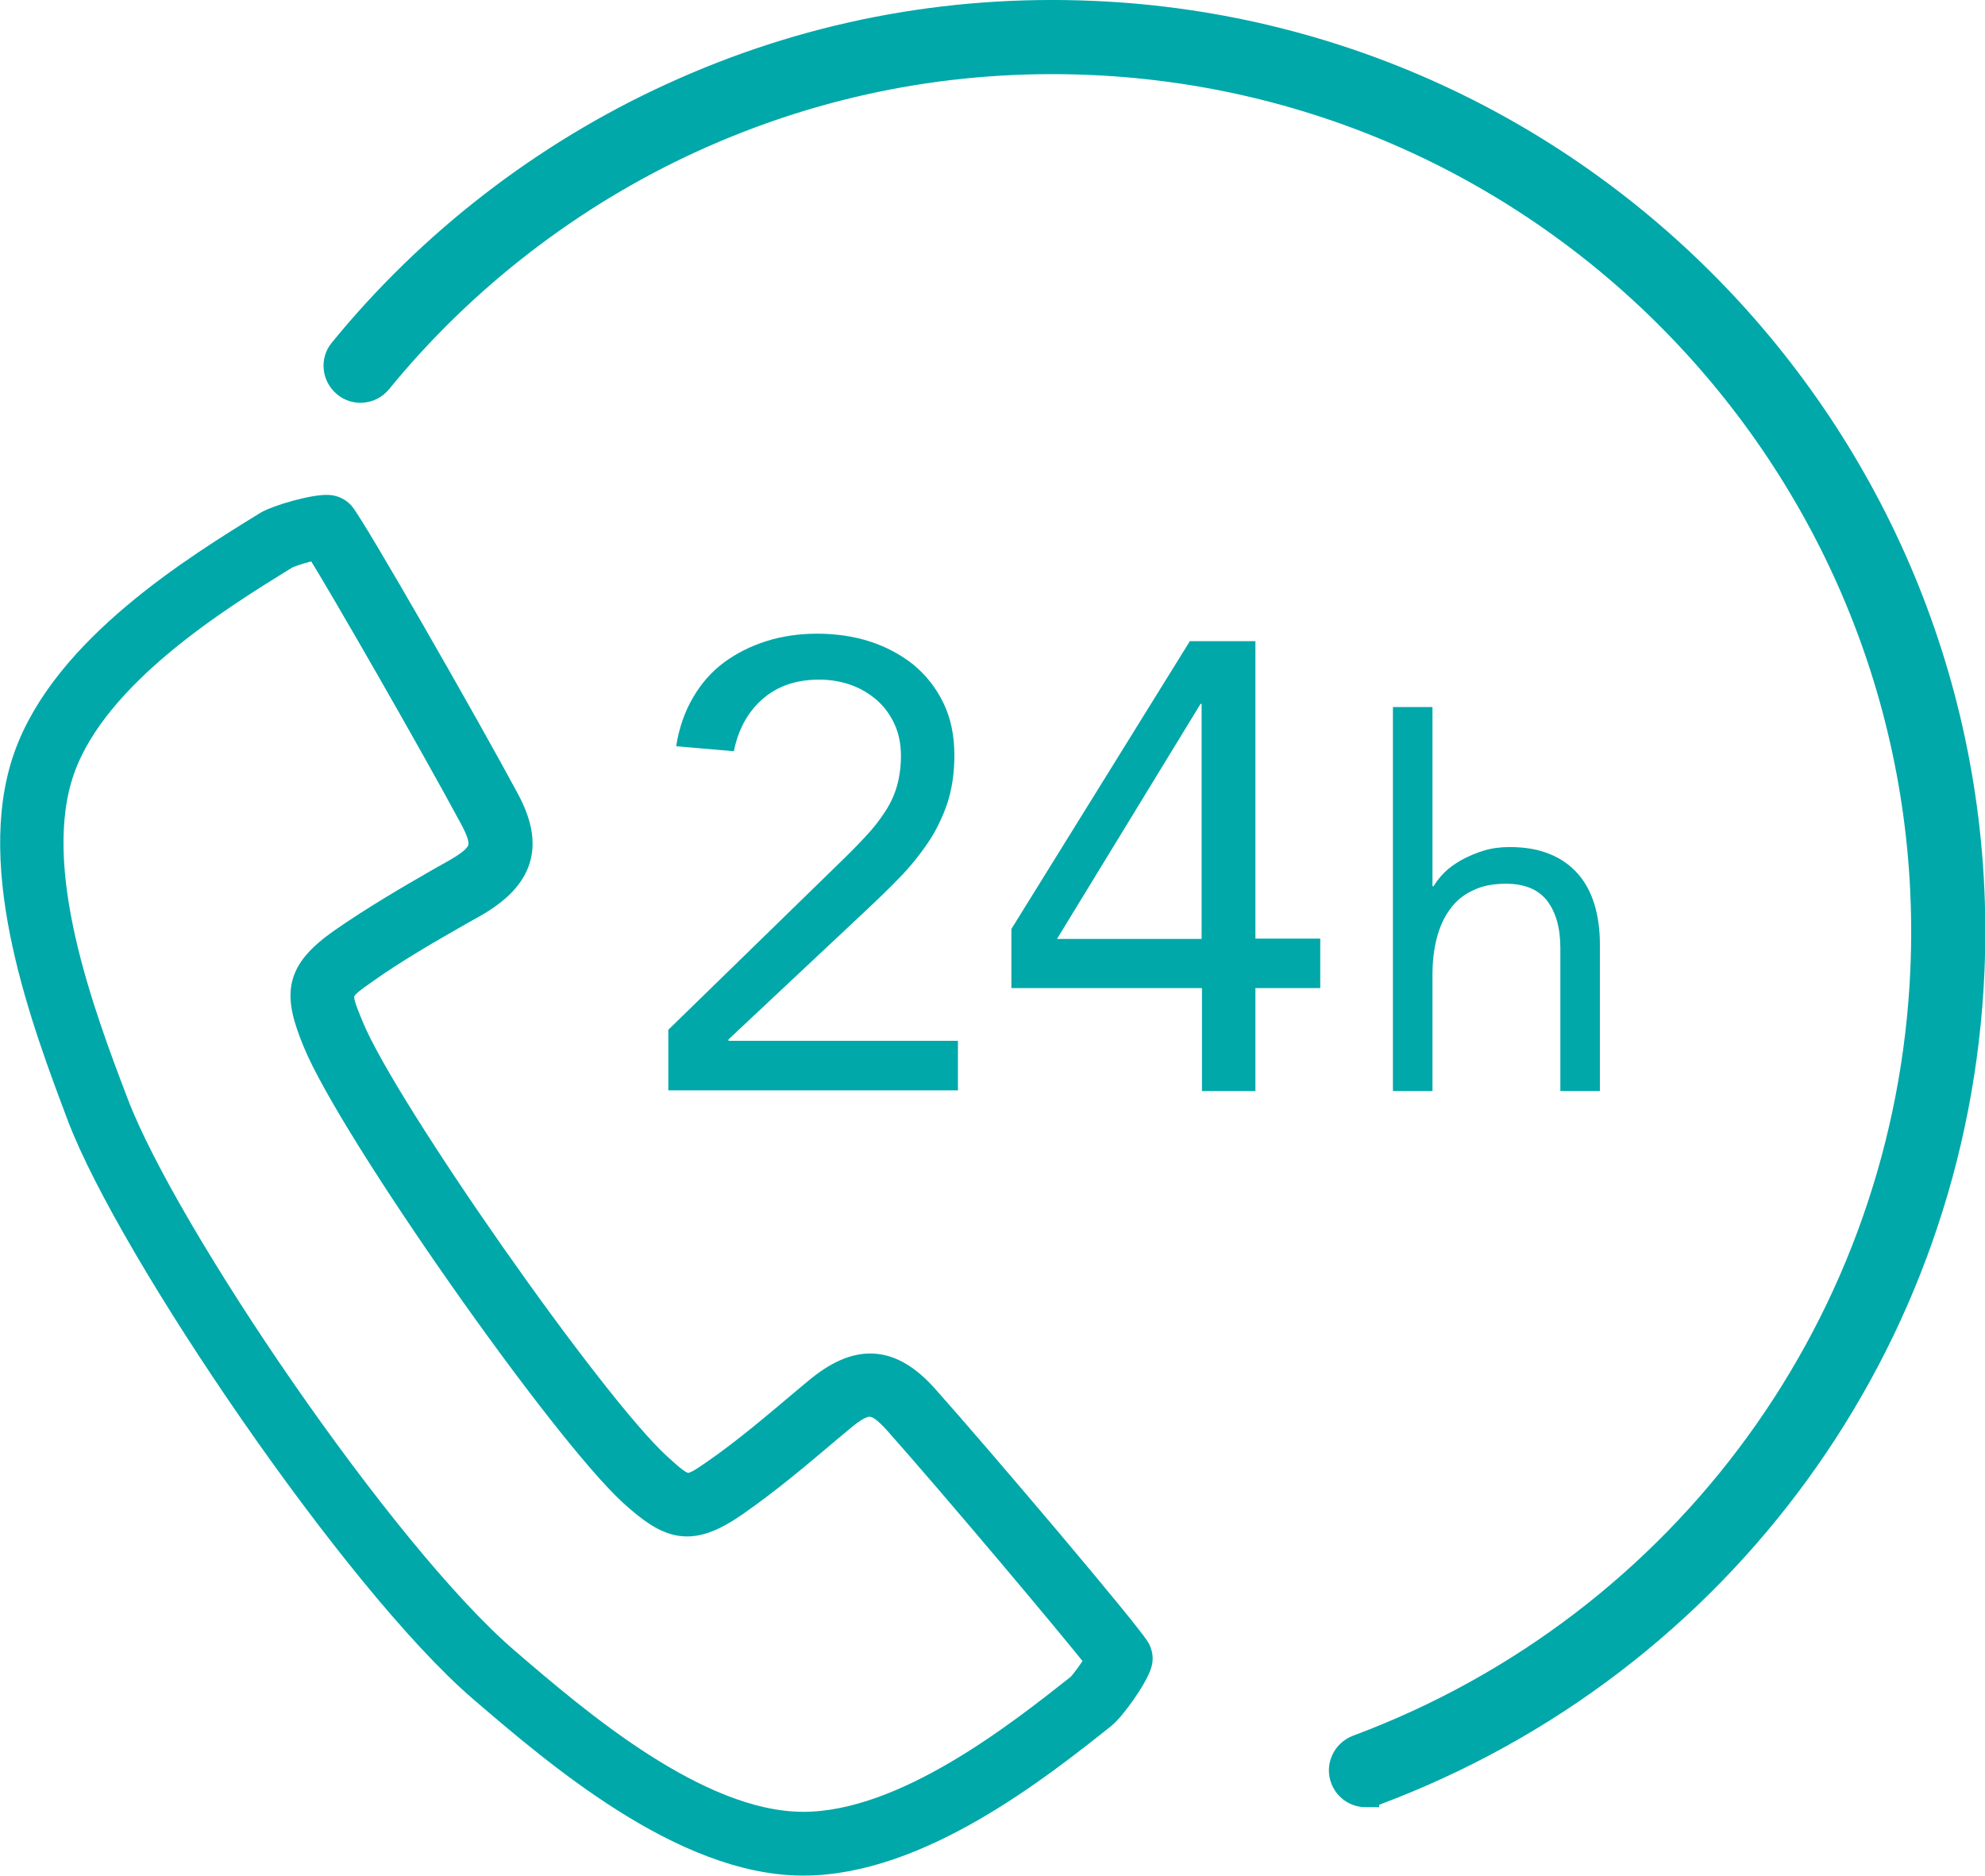
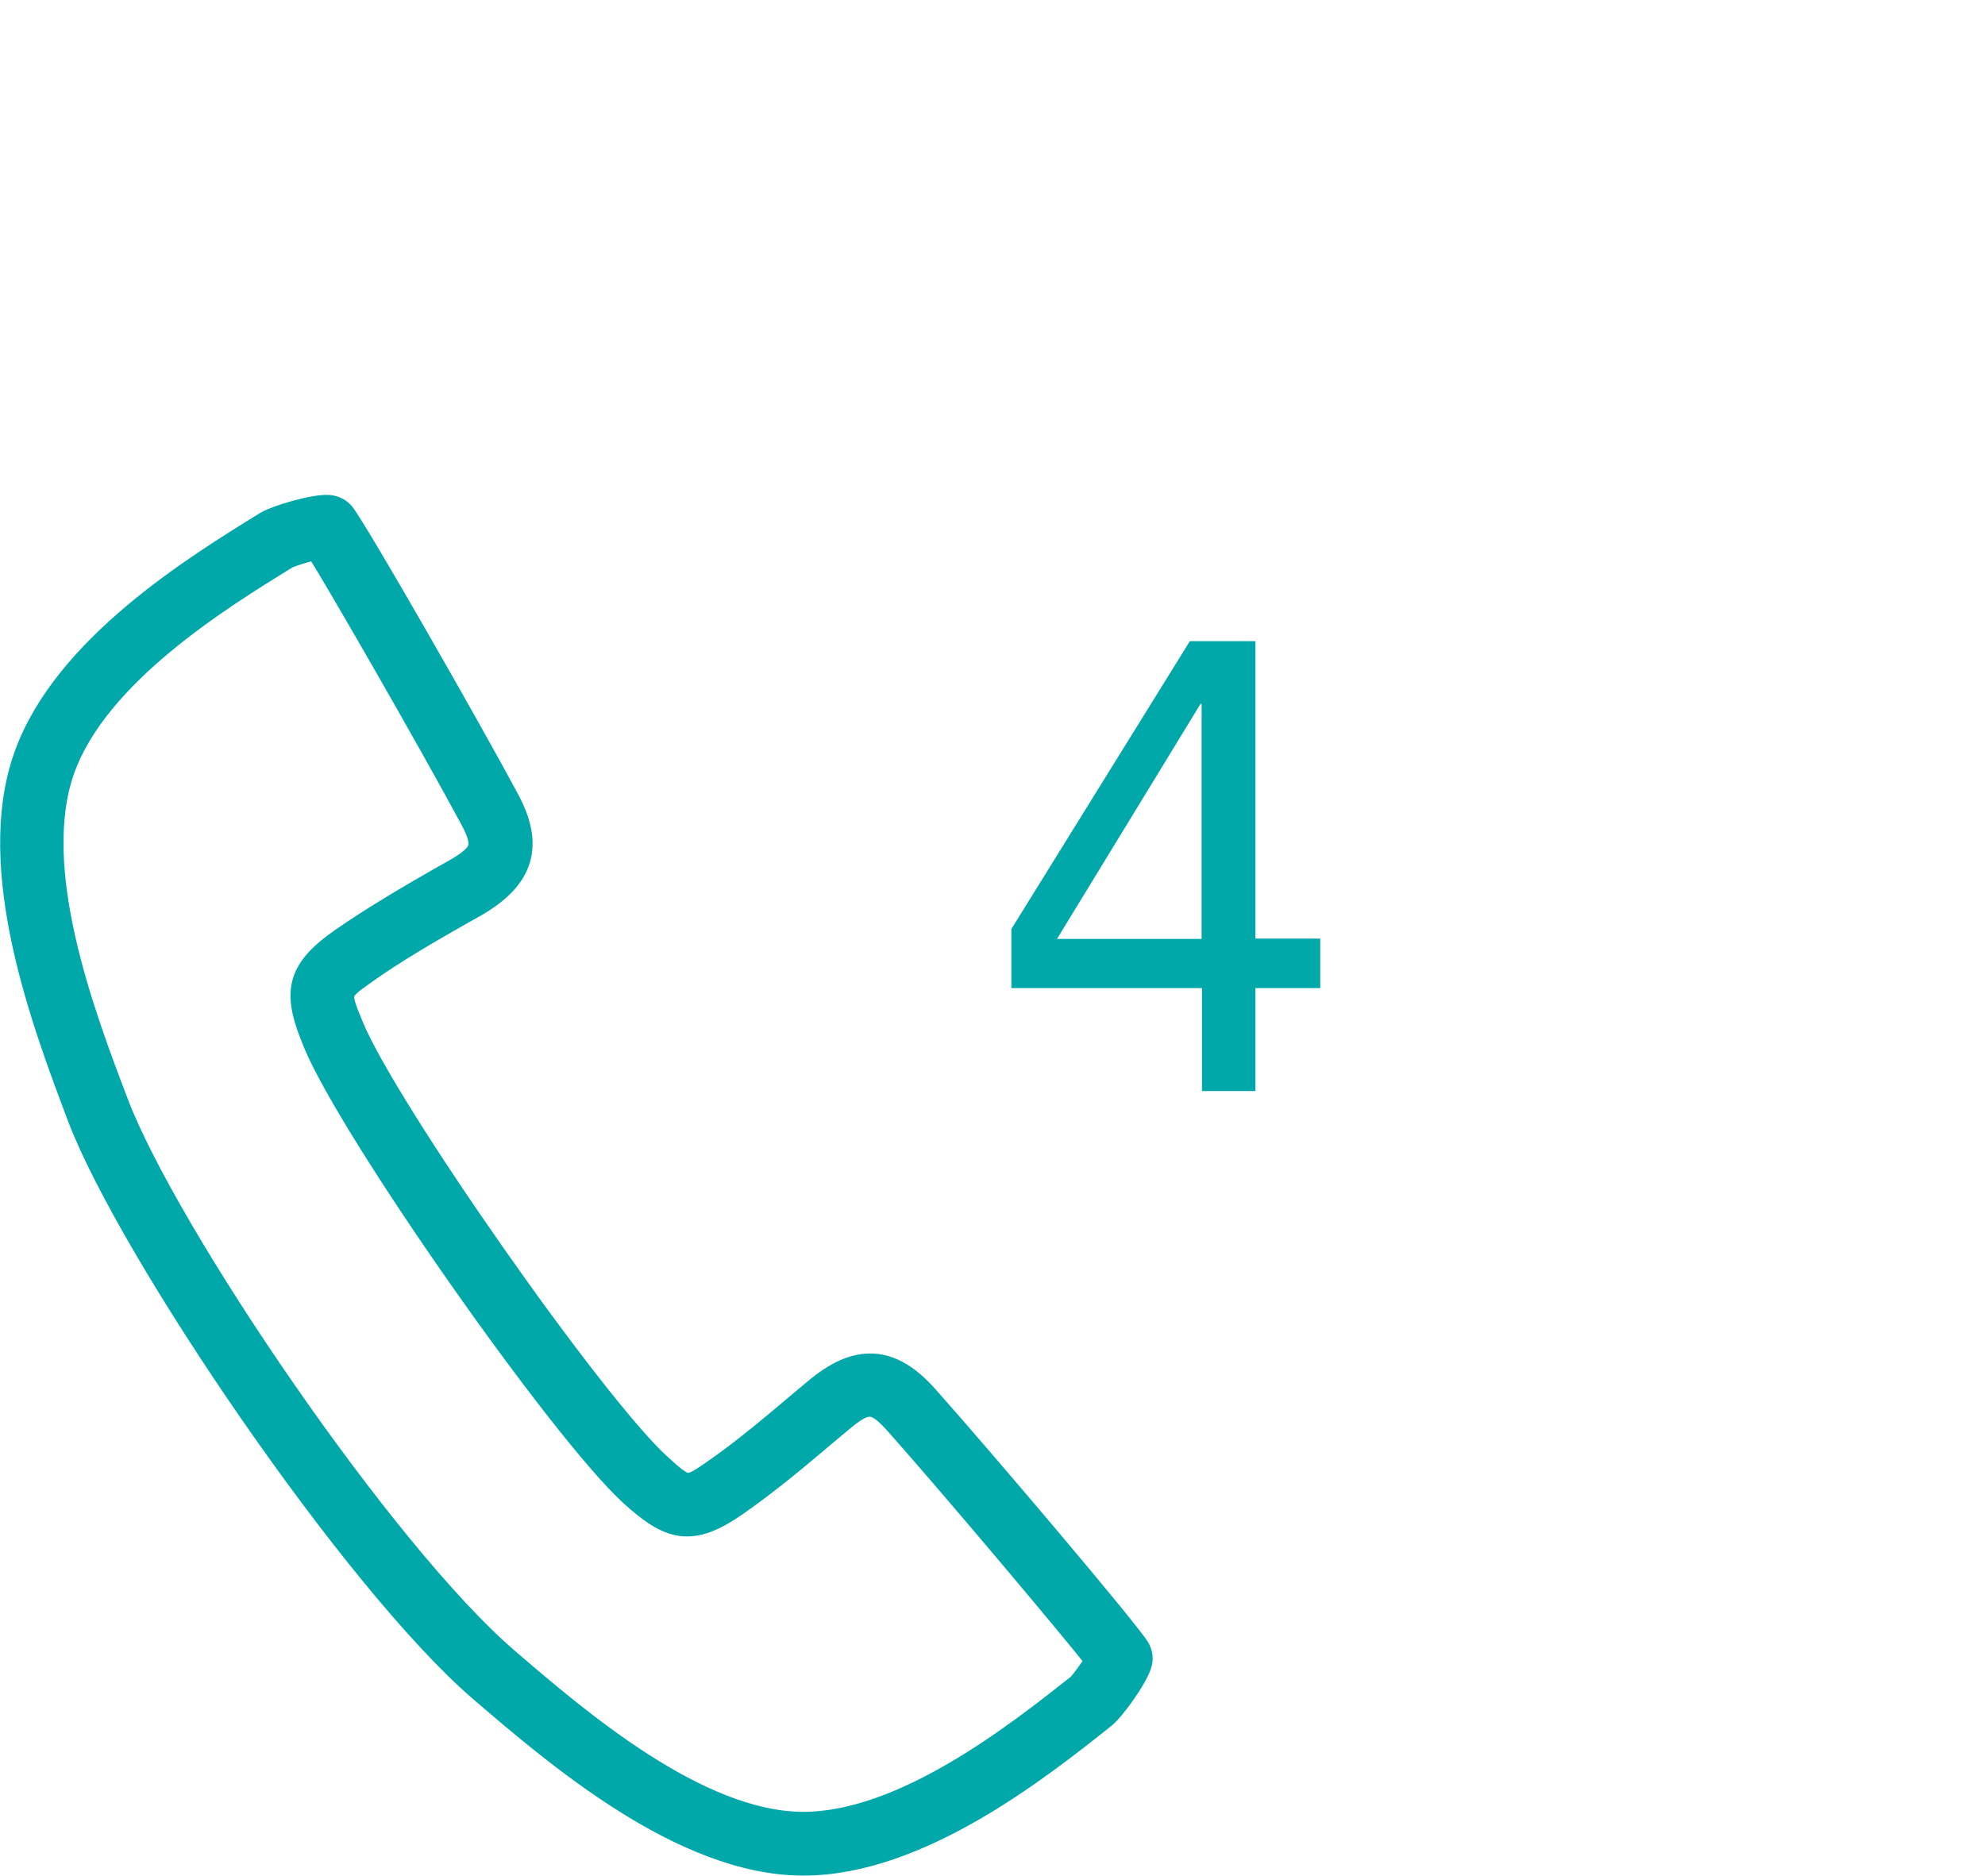
<svg xmlns="http://www.w3.org/2000/svg" id="_レイヤー_2" width="55.72" height="52.66" viewBox="0 0 55.72 52.66">
  <defs>
    <style>.cls-1,.cls-2{fill:#00a8a9;}.cls-2{stroke:#00a8a9;stroke-miterlimit:10;stroke-width:.75px;}</style>
  </defs>
  <g id="_レイヤー_1-2">
    <path class="cls-2" d="M22.54,52.28s-.02,0-.03,0c-3.34-.02-6.87-3.05-8.98-4.86-3.56-3.06-9.85-12.34-11.27-16.08h0c-.98-2.6-2.63-6.94-1.5-10.1,1.08-3.04,4.76-5.3,6.74-6.52.28-.17,1.33-.48,1.73-.45.13.01.26.07.35.17.31.35,3.51,5.94,4.62,8.01.7,1.29.43,2.17-.89,2.93l-.34.19c-.93.53-1.89,1.08-2.76,1.7-.78.55-.78.58-.37,1.57.96,2.33,6.76,10.61,8.62,12.31.8.73.83.73,1.61.19.88-.61,1.72-1.33,2.54-2.02l.3-.25c1.16-.98,2.08-.93,3.06.17,1.56,1.75,5.73,6.67,5.95,7.08.06.12.08.25.04.38-.11.38-.75,1.27-1.01,1.47-1.81,1.44-5.18,4.11-8.39,4.11ZM8.92,15.33c-.29.06-.76.2-.89.27-1.87,1.15-5.34,3.29-6.3,5.98-1,2.8.56,6.92,1.5,9.39h0c1.38,3.65,7.51,12.69,10.98,15.66,2,1.72,5.35,4.59,8.31,4.61h.03c2.85,0,6.04-2.53,7.75-3.88.11-.1.39-.49.55-.75-.78-.99-4.06-4.89-5.66-6.69-.61-.68-.88-.69-1.62-.06l-.3.25c-.84.71-1.7,1.44-2.62,2.08-1.26.88-1.83.7-2.9-.27-1.97-1.8-7.87-10.21-8.88-12.68-.55-1.34-.52-1.93.73-2.81.92-.64,1.9-1.21,2.84-1.75l.34-.19c.84-.48.92-.74.49-1.54-1.14-2.12-3.68-6.54-4.35-7.61Z" />
-     <path class="cls-1" d="M18.75,28.92l4.76-4.64c.3-.29.56-.55.78-.79.23-.24.41-.48.56-.71.15-.23.26-.47.33-.72.07-.25.11-.53.11-.84,0-.33-.06-.63-.18-.89-.12-.26-.28-.48-.49-.67-.21-.18-.45-.33-.73-.43-.28-.1-.58-.15-.9-.15-.64,0-1.17.18-1.59.55-.42.37-.68.86-.8,1.46l-1.62-.14c.08-.51.24-.97.47-1.36.23-.4.52-.73.87-.99.35-.26.75-.46,1.19-.6.44-.14.92-.21,1.43-.21s1.02.07,1.48.22c.46.15.87.37,1.22.65.35.29.63.64.84,1.07.21.43.31.92.31,1.48,0,.5-.07.95-.2,1.35-.14.4-.32.78-.55,1.11-.23.34-.49.66-.78.96-.29.3-.6.6-.92.9l-3.89,3.65v.04h6.44v1.39h-8.13v-1.71Z" />
    <path class="cls-1" d="M35.24,26.35h1.82v1.39h-1.82v2.89h-1.5v-2.89h-5.35v-1.66l5.01-8.08h1.84v8.34ZM33.74,19.76h-.04l-4.03,6.6h4.06v-6.6Z" />
-     <path class="cls-1" d="M39.1,19.85h1.11v5.03h.03c.08-.13.18-.26.31-.39.13-.13.29-.24.48-.35.19-.1.39-.19.62-.26.23-.07.47-.1.73-.1.44,0,.82.07,1.13.2.32.13.58.32.79.56.21.24.36.53.46.86.1.34.15.71.15,1.11v4.12h-1.11v-4.01c0-.56-.12-1-.37-1.33-.25-.32-.63-.48-1.16-.48-.36,0-.67.06-.93.19-.26.12-.48.3-.64.53-.17.23-.29.5-.37.81-.08.31-.12.66-.12,1.04v3.25h-1.11v-10.78Z" />
-     <path class="cls-2" d="M38.34,50.36c-.27,0-.52-.16-.62-.43-.13-.34.05-.72.39-.85,9.23-3.44,15.47-12.02,15.89-21.86.58-13.47-9.9-24.9-23.37-25.49-3.91-.17-7.7.57-11.24,2.19-3.38,1.55-6.41,3.89-8.76,6.77-.23.28-.65.33-.93.09-.28-.23-.33-.65-.09-.93,2.48-3.04,5.68-5.51,9.24-7.14C22.57,1,26.56.22,30.69.4c14.2.62,25.25,12.67,24.64,26.87-.45,10.37-7.03,19.42-16.76,23.05-.08.03-.15.04-.23.04Z" />
  </g>
</svg>